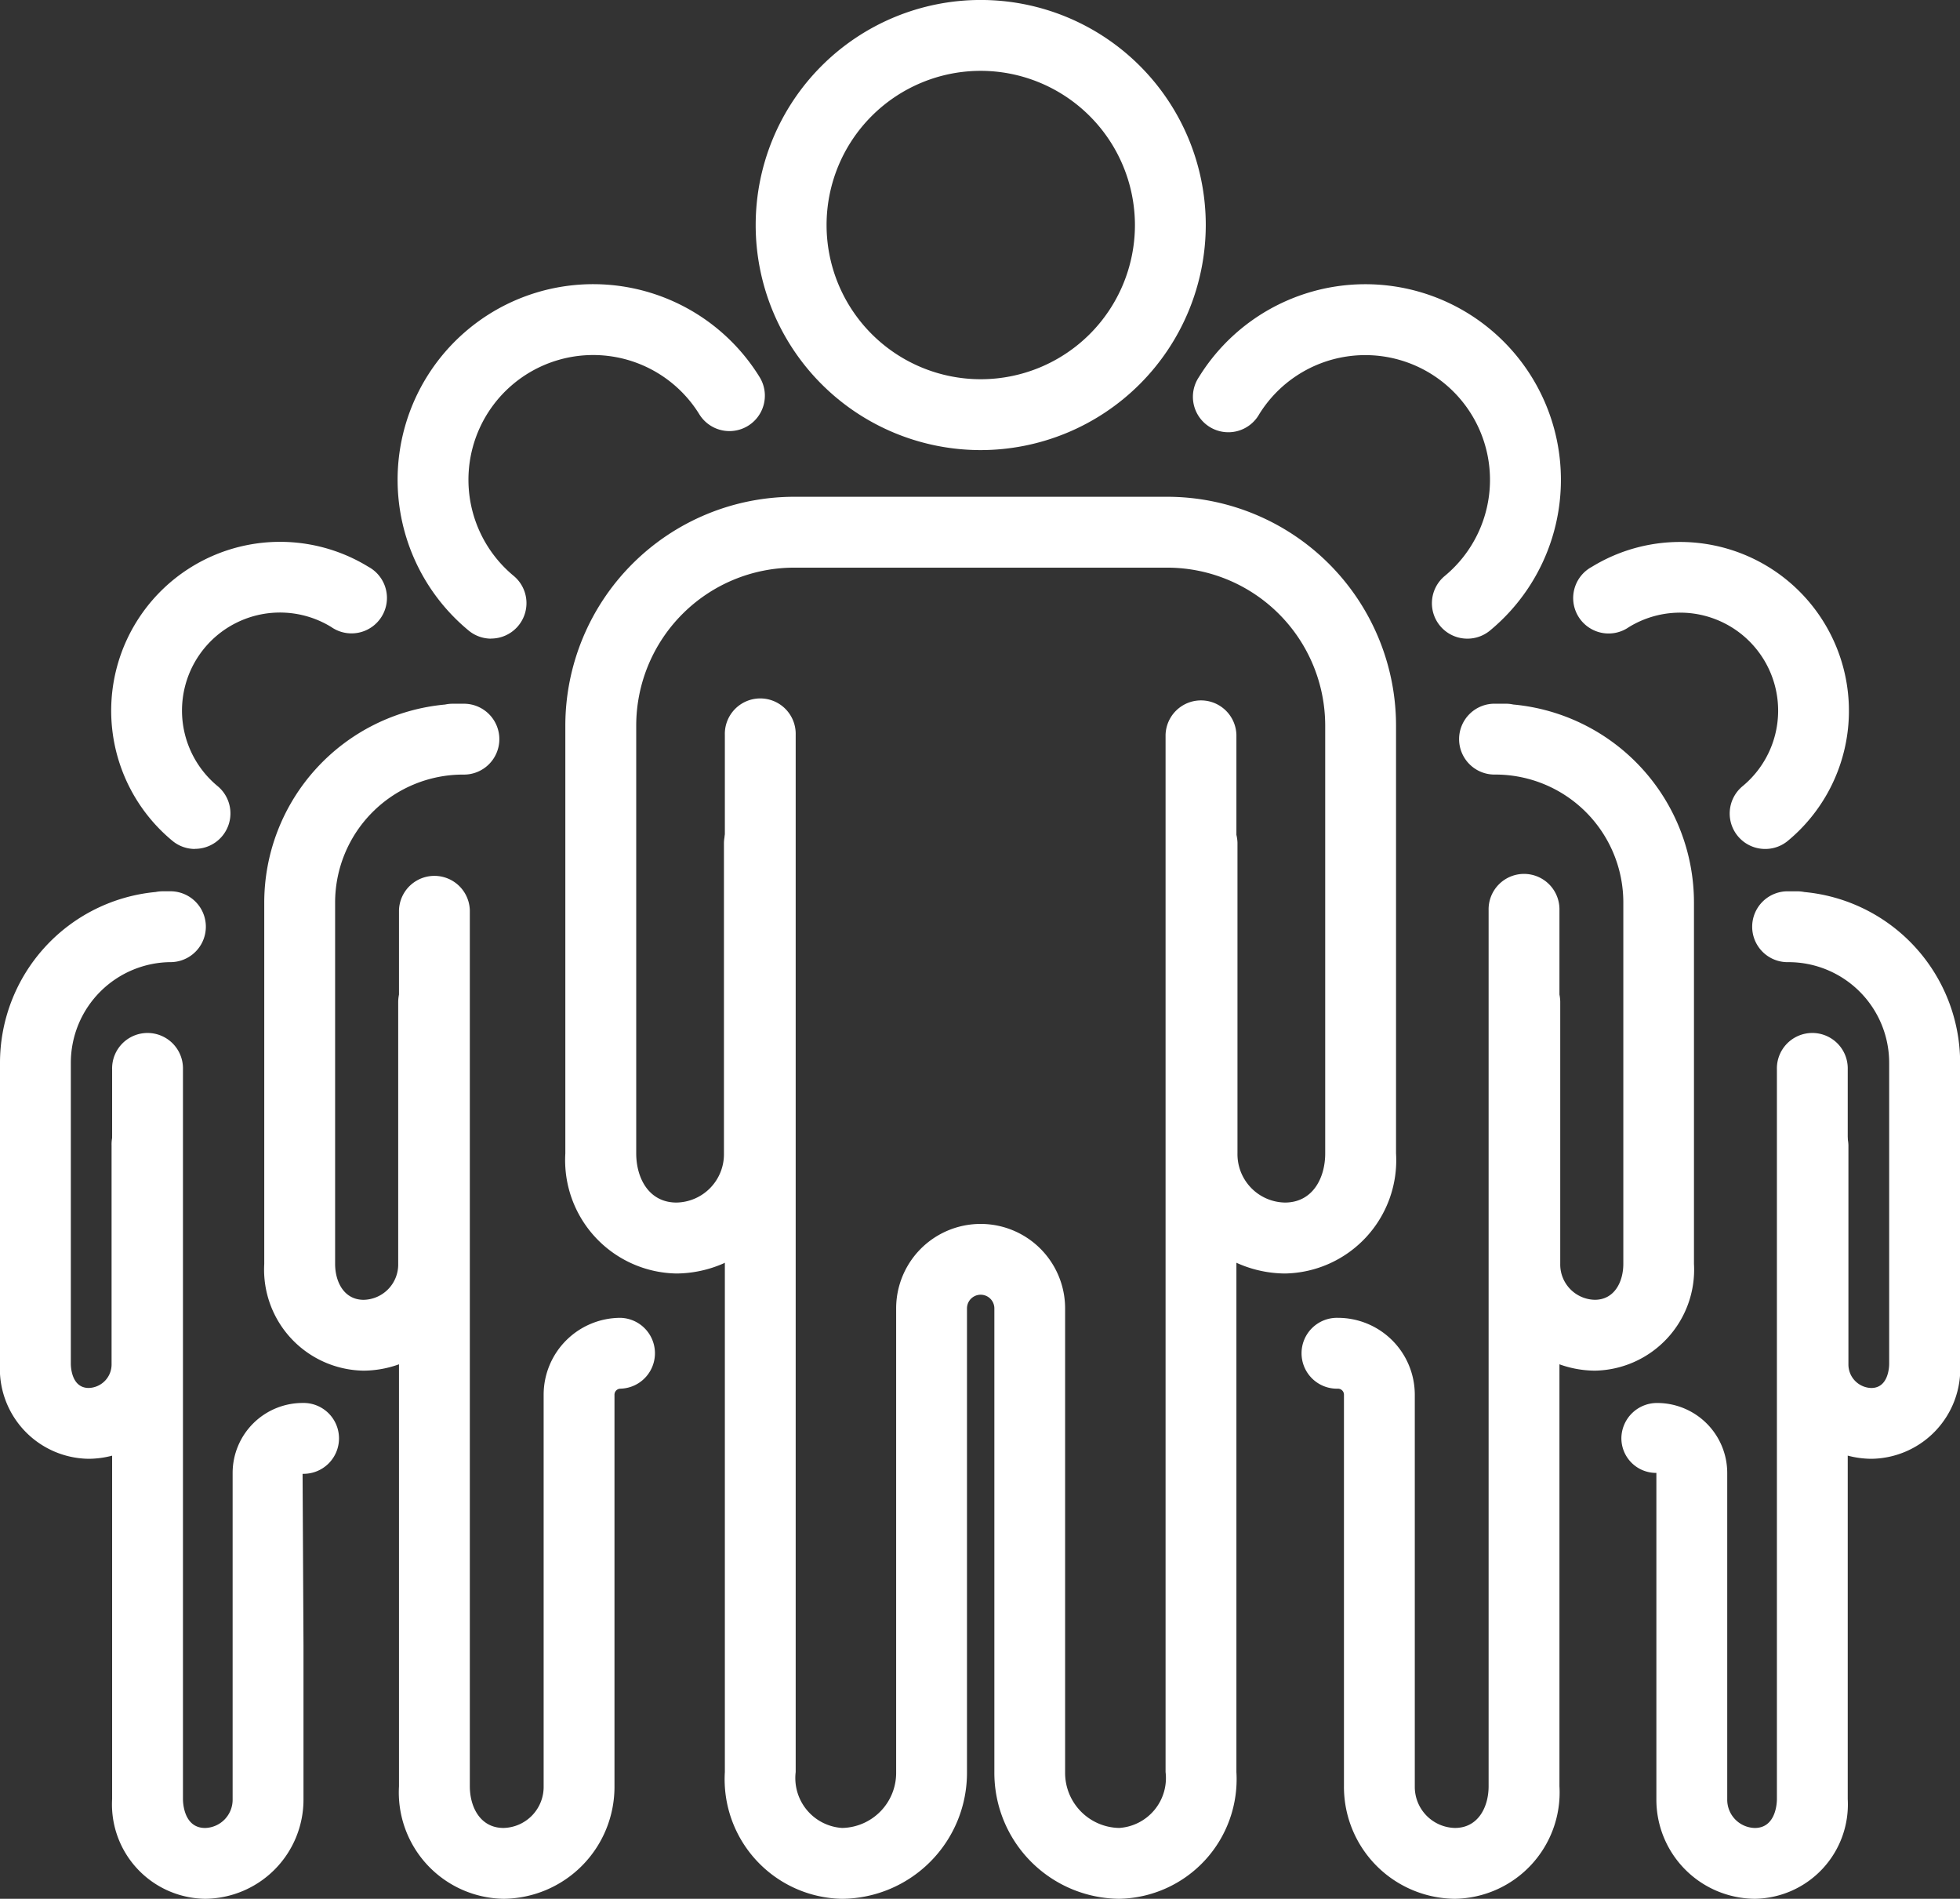
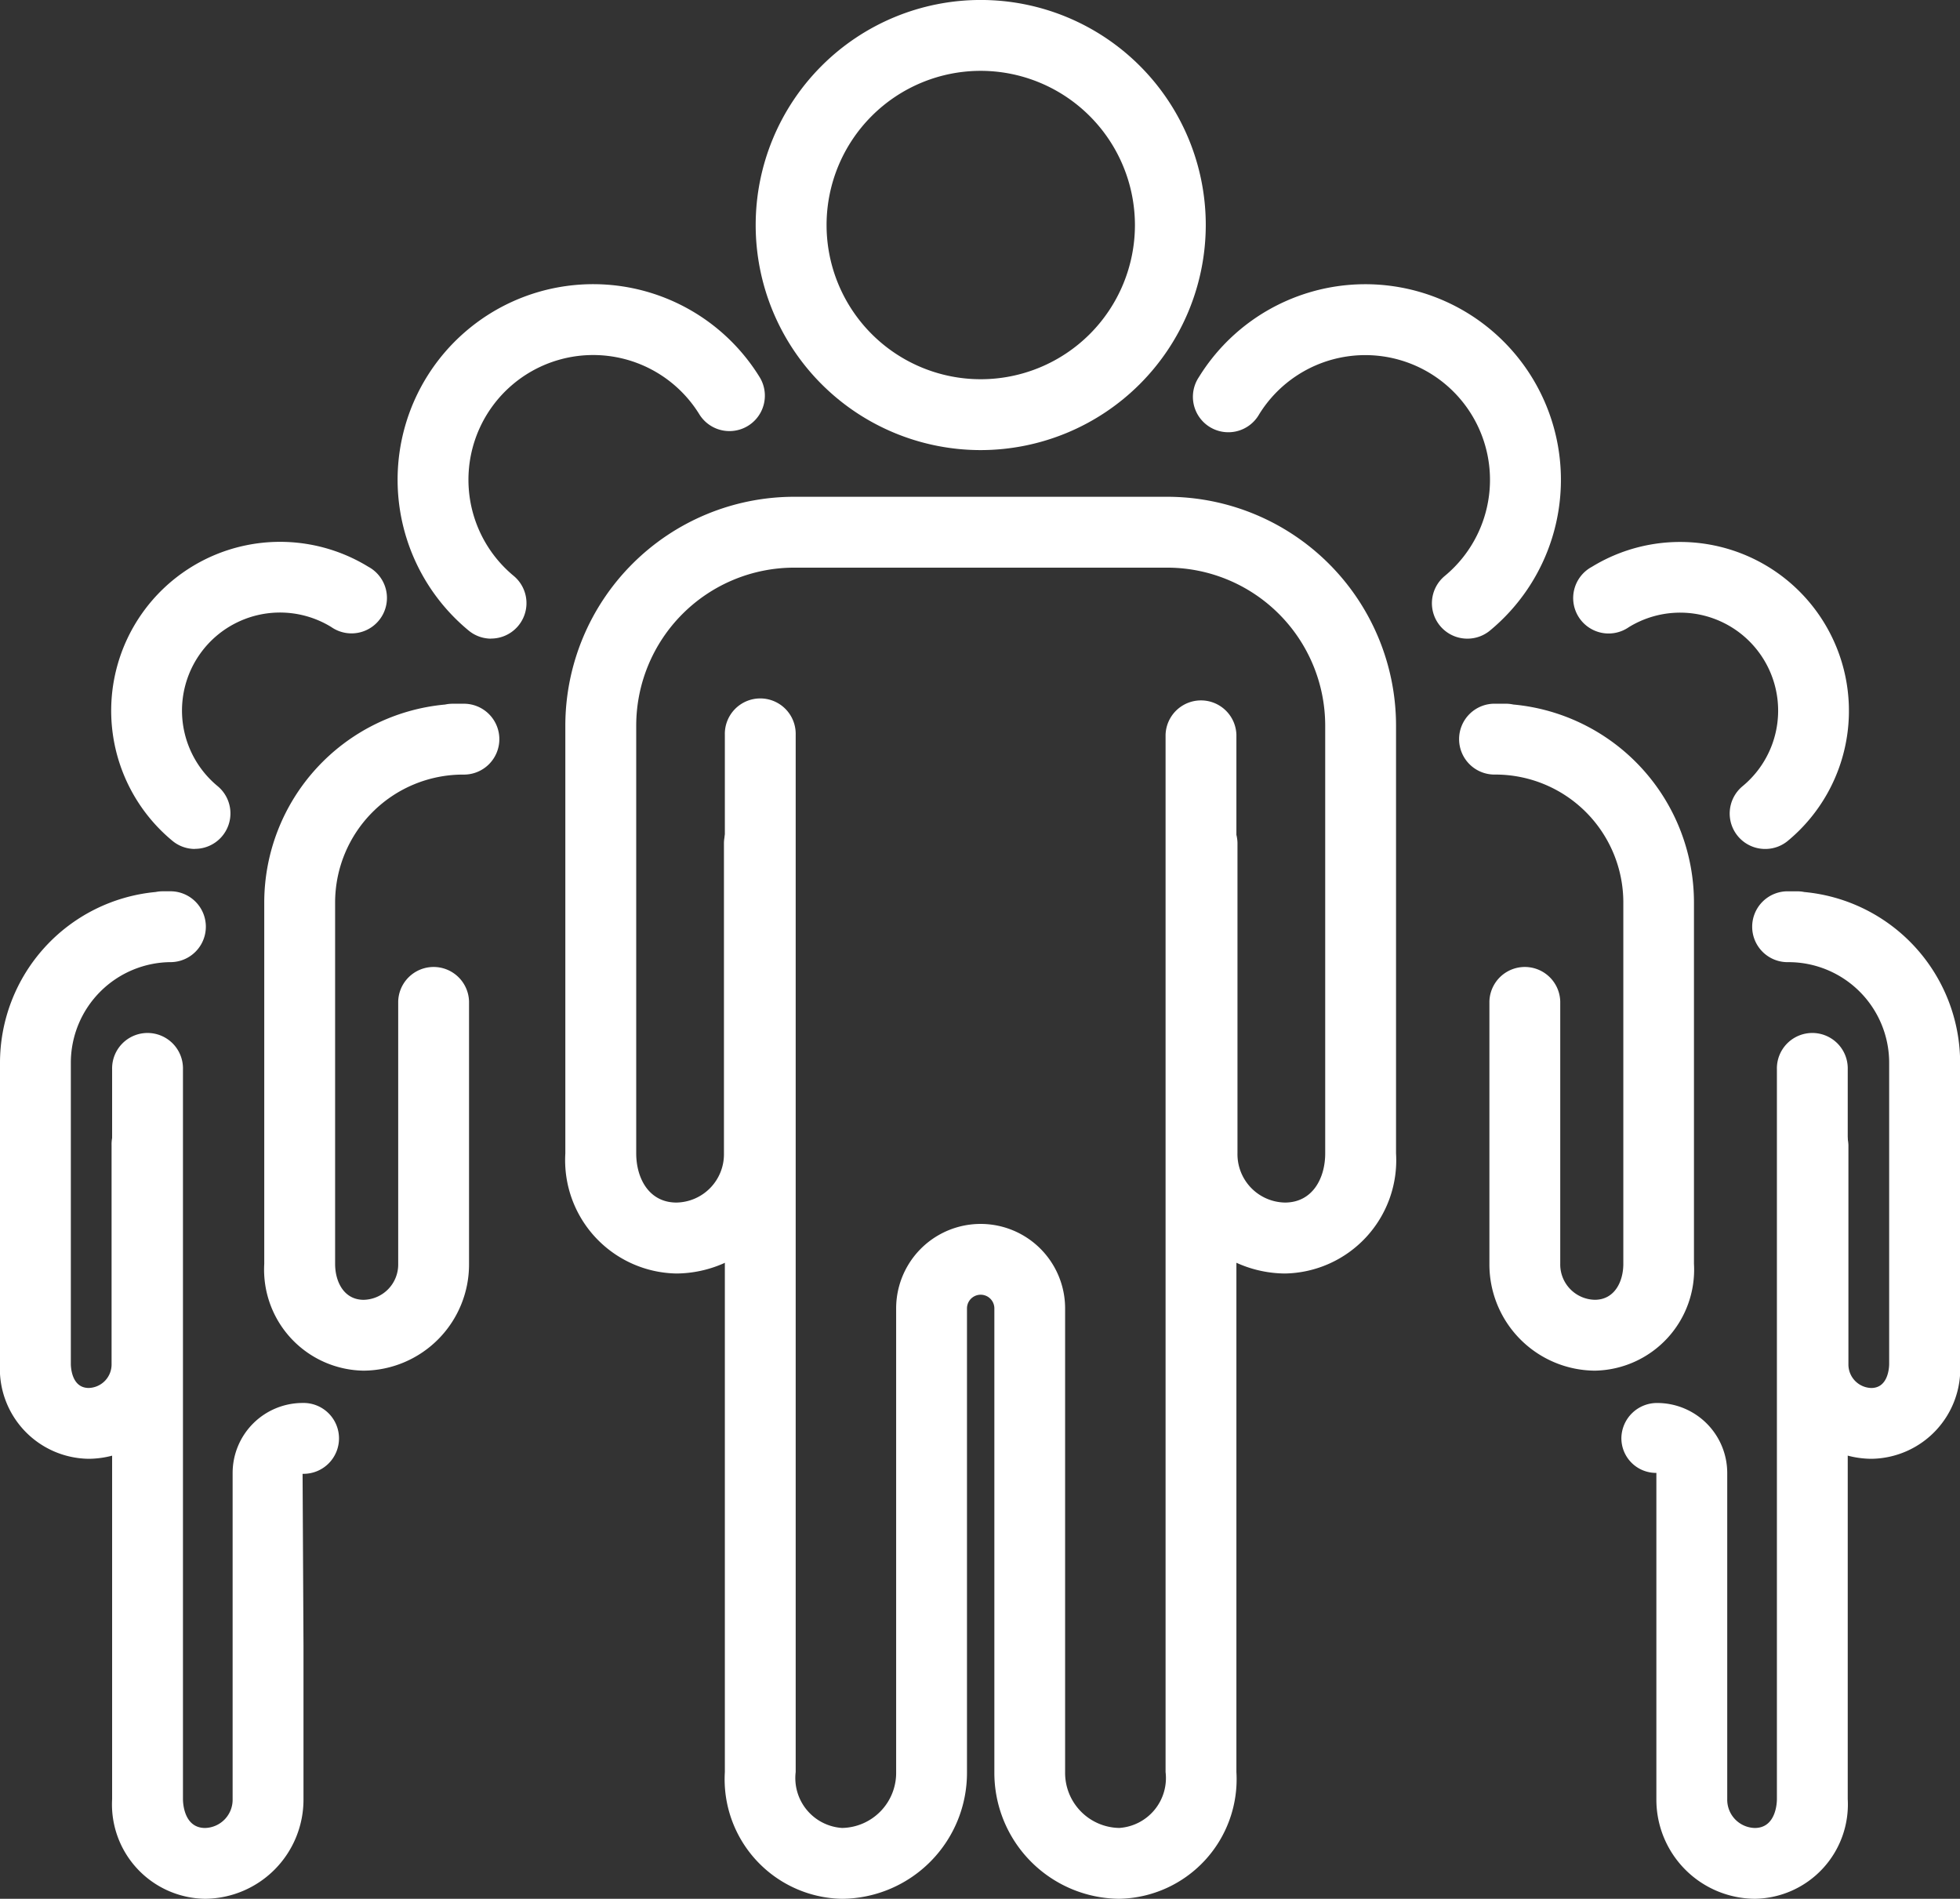
<svg xmlns="http://www.w3.org/2000/svg" width="71.583" height="69.342" viewBox="0 0 71.583 69.342">
  <rect x="0" y="0" width="71.583" height="69.342" fill="#333333" stroke="none" />
  <g id="Raggruppa_1177" data-name="Raggruppa 1177" transform="translate(-428.5 -38.799)">
    <g id="Raggruppa_1158" data-name="Raggruppa 1158" transform="translate(456.098 38.799)">
      <g id="Raggruppa_1157" data-name="Raggruppa 1157">
        <path id="Tracciato_4336" data-name="Tracciato 4336" d="M468.719,55.236a8.219,8.219,0,1,1,8.22-8.218A8.228,8.228,0,0,1,468.719,55.236Zm0-13.85a5.631,5.631,0,1,0,5.633,5.632A5.639,5.639,0,0,0,468.719,41.386Z" transform="translate(-460.5 -38.799)" fill="#fff" />
      </g>
    </g>
    <g id="Raggruppa_1159" data-name="Raggruppa 1159" transform="translate(454.975 64.341)">
      <path id="Tracciato_4337" data-name="Tracciato 4337" d="M473.6,112.215a4.6,4.6,0,0,1-4.561-4.63V90.655a.5.5,0,0,0-1,0v16.931a4.6,4.6,0,0,1-4.562,4.63,4.367,4.367,0,0,1-4.281-4.63V69.709a1.294,1.294,0,1,1,2.587,0v37.877a1.826,1.826,0,0,0,1.694,2.042,2.011,2.011,0,0,0,1.975-2.042V90.655a3.085,3.085,0,0,1,6.171,0v16.931a2.012,2.012,0,0,0,1.974,2.042,1.826,1.826,0,0,0,1.695-2.042V69.709a1.294,1.294,0,0,1,2.587,0v37.877A4.368,4.368,0,0,1,473.6,112.215Z" transform="translate(-459.198 -68.415)" fill="#fff" />
    </g>
    <g id="Raggruppa_1160" data-name="Raggruppa 1160" transform="translate(449.148 56.941)">
      <path id="Tracciato_4338" data-name="Tracciato 4338" d="M478.72,88.2a4.355,4.355,0,0,1-4.319-4.381V72.468a1.294,1.294,0,0,1,2.587,0V83.815a1.766,1.766,0,0,0,1.732,1.794c1.018,0,1.472-.9,1.472-1.794V68.188a5.772,5.772,0,0,0-5.765-5.765H460.794a5.772,5.772,0,0,0-5.765,5.765V83.815c0,.893.455,1.794,1.472,1.794a1.765,1.765,0,0,0,1.732-1.794V72.468a1.294,1.294,0,0,1,2.587,0V83.815A4.355,4.355,0,0,1,456.5,88.2a4.137,4.137,0,0,1-4.06-4.381V68.188a8.363,8.363,0,0,1,8.353-8.353h13.634a8.362,8.362,0,0,1,8.352,8.353V83.815A4.136,4.136,0,0,1,478.72,88.2Z" transform="translate(-452.441 -59.835)" fill="#fff" />
    </g>
    <g id="Raggruppa_1162" data-name="Raggruppa 1162" transform="translate(443.021 49.179)">
      <g id="Raggruppa_1161" data-name="Raggruppa 1161">
        <path id="Tracciato_4339" data-name="Tracciato 4339" d="M448.751,63.778a1.288,1.288,0,0,1-.824-.3,7.142,7.142,0,1,1,10.63-9.254,1.293,1.293,0,1,1-2.2,1.361,4.555,4.555,0,1,0-6.781,5.9,1.294,1.294,0,0,1-.825,2.29Z" transform="translate(-445.337 -50.835)" fill="#fff" />
      </g>
    </g>
    <g id="Raggruppa_1163" data-name="Raggruppa 1163" transform="translate(443.072 70.749)">
-       <path id="Tracciato_4340" data-name="Tracciato 4340" d="M449.213,113.237a3.885,3.885,0,0,1-3.817-4.11V77.139a1.294,1.294,0,0,1,2.587,0v31.988c0,.757.38,1.523,1.23,1.523a1.5,1.5,0,0,0,1.466-1.523v-14.3a2.81,2.81,0,0,1,2.807-2.806,1.294,1.294,0,0,1,0,2.587.22.22,0,0,0-.22.219v14.3A4.087,4.087,0,0,1,449.213,113.237Z" transform="translate(-445.396 -75.845)" fill="#fff" />
-     </g>
+       </g>
    <g id="Raggruppa_1164" data-name="Raggruppa 1164" transform="translate(438.151 64.501)">
      <path id="Tracciato_4341" data-name="Tracciato 4341" d="M443.32,92.953a3.69,3.69,0,0,1-3.63-3.9v-13.2a7.265,7.265,0,0,1,6.605-7.226,1.287,1.287,0,0,1,.273-.029h.378a1.294,1.294,0,1,1,0,2.587,4.673,4.673,0,0,0-4.668,4.668v13.2c0,.654.323,1.313,1.043,1.313a1.289,1.289,0,0,0,1.261-1.313V79.469a1.294,1.294,0,0,1,2.587,0v9.583A3.879,3.879,0,0,1,443.32,92.953Z" transform="translate(-439.69 -68.6)" fill="#fff" />
    </g>
    <g id="Raggruppa_1166" data-name="Raggruppa 1166" transform="translate(472.091 49.179)">
      <g id="Raggruppa_1165" data-name="Raggruppa 1165">
        <path id="Tracciato_4342" data-name="Tracciato 4342" d="M489.045,63.778a1.293,1.293,0,0,1-.826-2.29,4.555,4.555,0,1,0-6.781-5.9,1.294,1.294,0,1,1-2.2-1.36,7.143,7.143,0,1,1,10.632,9.254A1.294,1.294,0,0,1,489.045,63.778Z" transform="translate(-479.044 -50.835)" fill="#fff" />
      </g>
    </g>
    <g id="Raggruppa_1167" data-name="Raggruppa 1167" transform="translate(476.071 70.749)">
-       <path id="Tracciato_4343" data-name="Tracciato 4343" d="M489.224,113.237a4.087,4.087,0,0,1-4.053-4.11v-14.3a.219.219,0,0,0-.219-.219,1.294,1.294,0,1,1,0-2.587,2.81,2.81,0,0,1,2.806,2.806v14.3a1.5,1.5,0,0,0,1.466,1.523c.85,0,1.23-.766,1.23-1.523V77.139a1.294,1.294,0,1,1,2.587,0v31.988A3.884,3.884,0,0,1,489.224,113.237Z" transform="translate(-483.658 -75.845)" fill="#fff" />
-     </g>
+       </g>
    <g id="Raggruppa_1168" data-name="Raggruppa 1168" transform="translate(481.826 64.501)">
      <path id="Tracciato_4344" data-name="Tracciato 4344" d="M495.251,92.953a3.88,3.88,0,0,1-3.849-3.9V79.469a1.294,1.294,0,0,1,2.587,0v9.583a1.29,1.29,0,0,0,1.262,1.313c.72,0,1.042-.66,1.042-1.313v-13.2a4.673,4.673,0,0,0-4.668-4.668,1.294,1.294,0,1,1,0-2.587H492a1.3,1.3,0,0,1,.273.029,7.264,7.264,0,0,1,6.6,7.226v13.2A3.689,3.689,0,0,1,495.251,92.953Z" transform="translate(-490.332 -68.6)" fill="#fff" />
    </g>
    <g id="Raggruppa_1170" data-name="Raggruppa 1170" transform="translate(486.018 58.587)">
      <g id="Raggruppa_1169" data-name="Raggruppa 1169">
        <path id="Tracciato_4345" data-name="Tracciato 4345" d="M502.14,72.958a1.294,1.294,0,0,1-.825-2.291,3.579,3.579,0,0,0-4.151-5.81,1.294,1.294,0,1,1-1.355-2.2,6.167,6.167,0,0,1,7.155,10.009A1.288,1.288,0,0,1,502.14,72.958Z" transform="translate(-495.192 -61.743)" fill="#fff" />
      </g>
    </g>
    <g id="Raggruppa_1171" data-name="Raggruppa 1171" transform="translate(487.716 76.558)">
      <path id="Tracciato_4346" data-name="Tracciato 4346" d="M502.032,114.163a3.621,3.621,0,0,1-3.593-3.641V98.61a1.266,1.266,0,0,1-1.278-1.276,1.3,1.3,0,0,1,1.311-1.277,2.558,2.558,0,0,1,2.555,2.554v11.912a1.032,1.032,0,0,0,1.006,1.054c.786,0,.808-.946.808-1.054V83.874a1.294,1.294,0,1,1,2.587,0v26.649A3.447,3.447,0,0,1,502.032,114.163Z" transform="translate(-497.161 -82.58)" fill="#fff" />
    </g>
    <g id="Raggruppa_1172" data-name="Raggruppa 1172" transform="translate(492.529 71.352)">
      <path id="Tracciato_4347" data-name="Tracciato 4347" d="M507.055,97.265a3.449,3.449,0,0,1-3.422-3.466V85.815a1.294,1.294,0,0,1,2.587,0V93.8a.859.859,0,0,0,.835.879c.635,0,.653-.789.653-.879v-11a3.676,3.676,0,0,0-3.673-3.672,1.294,1.294,0,1,1,0-2.587h.315a1.289,1.289,0,0,1,.26.026A6.269,6.269,0,0,1,510.3,82.8v11A3.285,3.285,0,0,1,507.055,97.265Z" transform="translate(-502.741 -76.544)" fill="#fff" />
    </g>
    <g id="Raggruppa_1174" data-name="Raggruppa 1174" transform="translate(432.557 58.587)">
      <g id="Raggruppa_1173" data-name="Raggruppa 1173">
        <path id="Tracciato_4348" data-name="Tracciato 4348" d="M436.264,72.958a1.288,1.288,0,0,1-.824-.3A6.167,6.167,0,0,1,442.6,62.653a1.294,1.294,0,1,1-1.355,2.2,3.579,3.579,0,0,0-4.151,5.81,1.294,1.294,0,0,1-.825,2.291Z" transform="translate(-433.204 -61.743)" fill="#fff" />
      </g>
    </g>
    <g id="Raggruppa_1175" data-name="Raggruppa 1175" transform="translate(432.6 76.558)">
      <path id="Tracciato_4349" data-name="Tracciato 4349" d="M436.649,114.163a3.447,3.447,0,0,1-3.4-3.641V83.874a1.294,1.294,0,1,1,2.587,0v26.649c0,.108.022,1.054.808,1.054a1.032,1.032,0,0,0,1.006-1.054V98.61a2.558,2.558,0,0,1,2.555-2.554,1.294,1.294,0,1,1,0,2.587l.033,6.256v5.622A3.622,3.622,0,0,1,436.649,114.163Z" transform="translate(-433.254 -82.58)" fill="#fff" />
    </g>
    <g id="Raggruppa_1176" data-name="Raggruppa 1176" transform="translate(428.5 71.352)">
      <path id="Tracciato_4350" data-name="Tracciato 4350" d="M431.74,97.265A3.285,3.285,0,0,1,428.5,93.8v-11a6.269,6.269,0,0,1,5.685-6.234,1.289,1.289,0,0,1,.26-.026h.315a1.294,1.294,0,0,1,0,2.587,3.676,3.676,0,0,0-3.673,3.672v11c0,.09.018.879.653.879a.859.859,0,0,0,.835-.879V85.815a1.294,1.294,0,1,1,2.587,0V93.8A3.449,3.449,0,0,1,431.74,97.265Z" transform="translate(-428.5 -76.544)" fill="#fff" />
    </g>
  </g>
</svg>